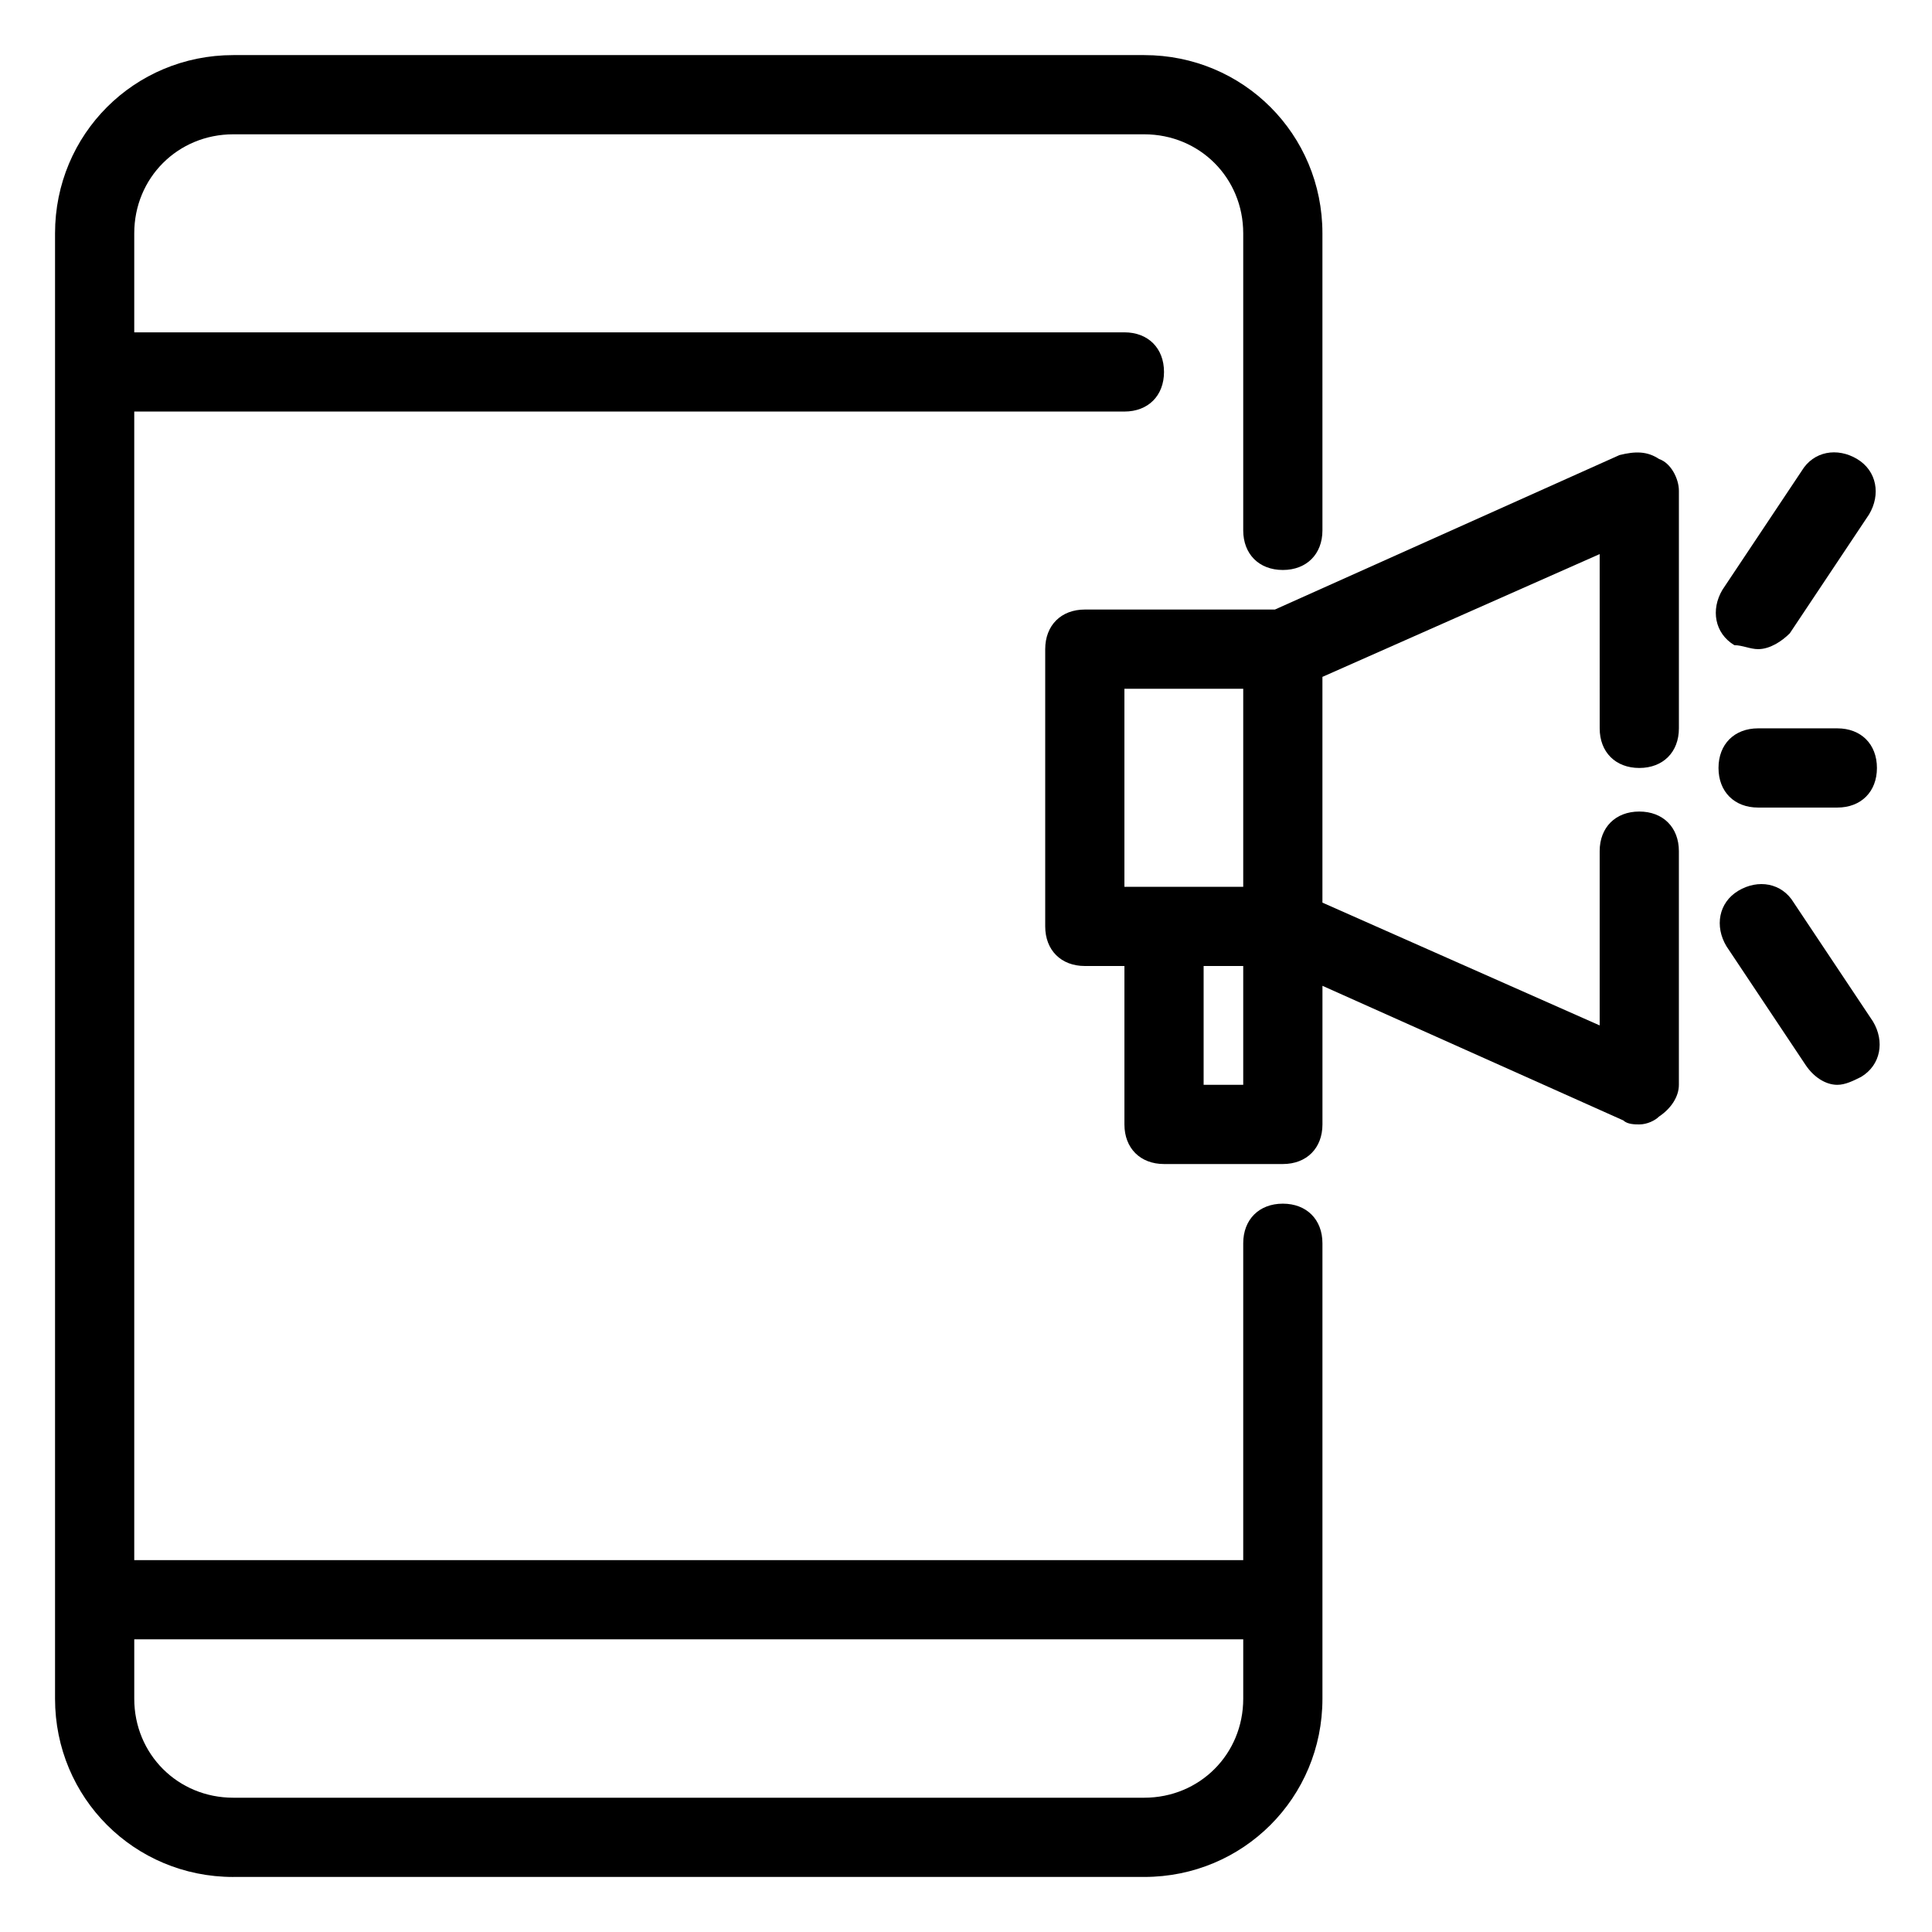
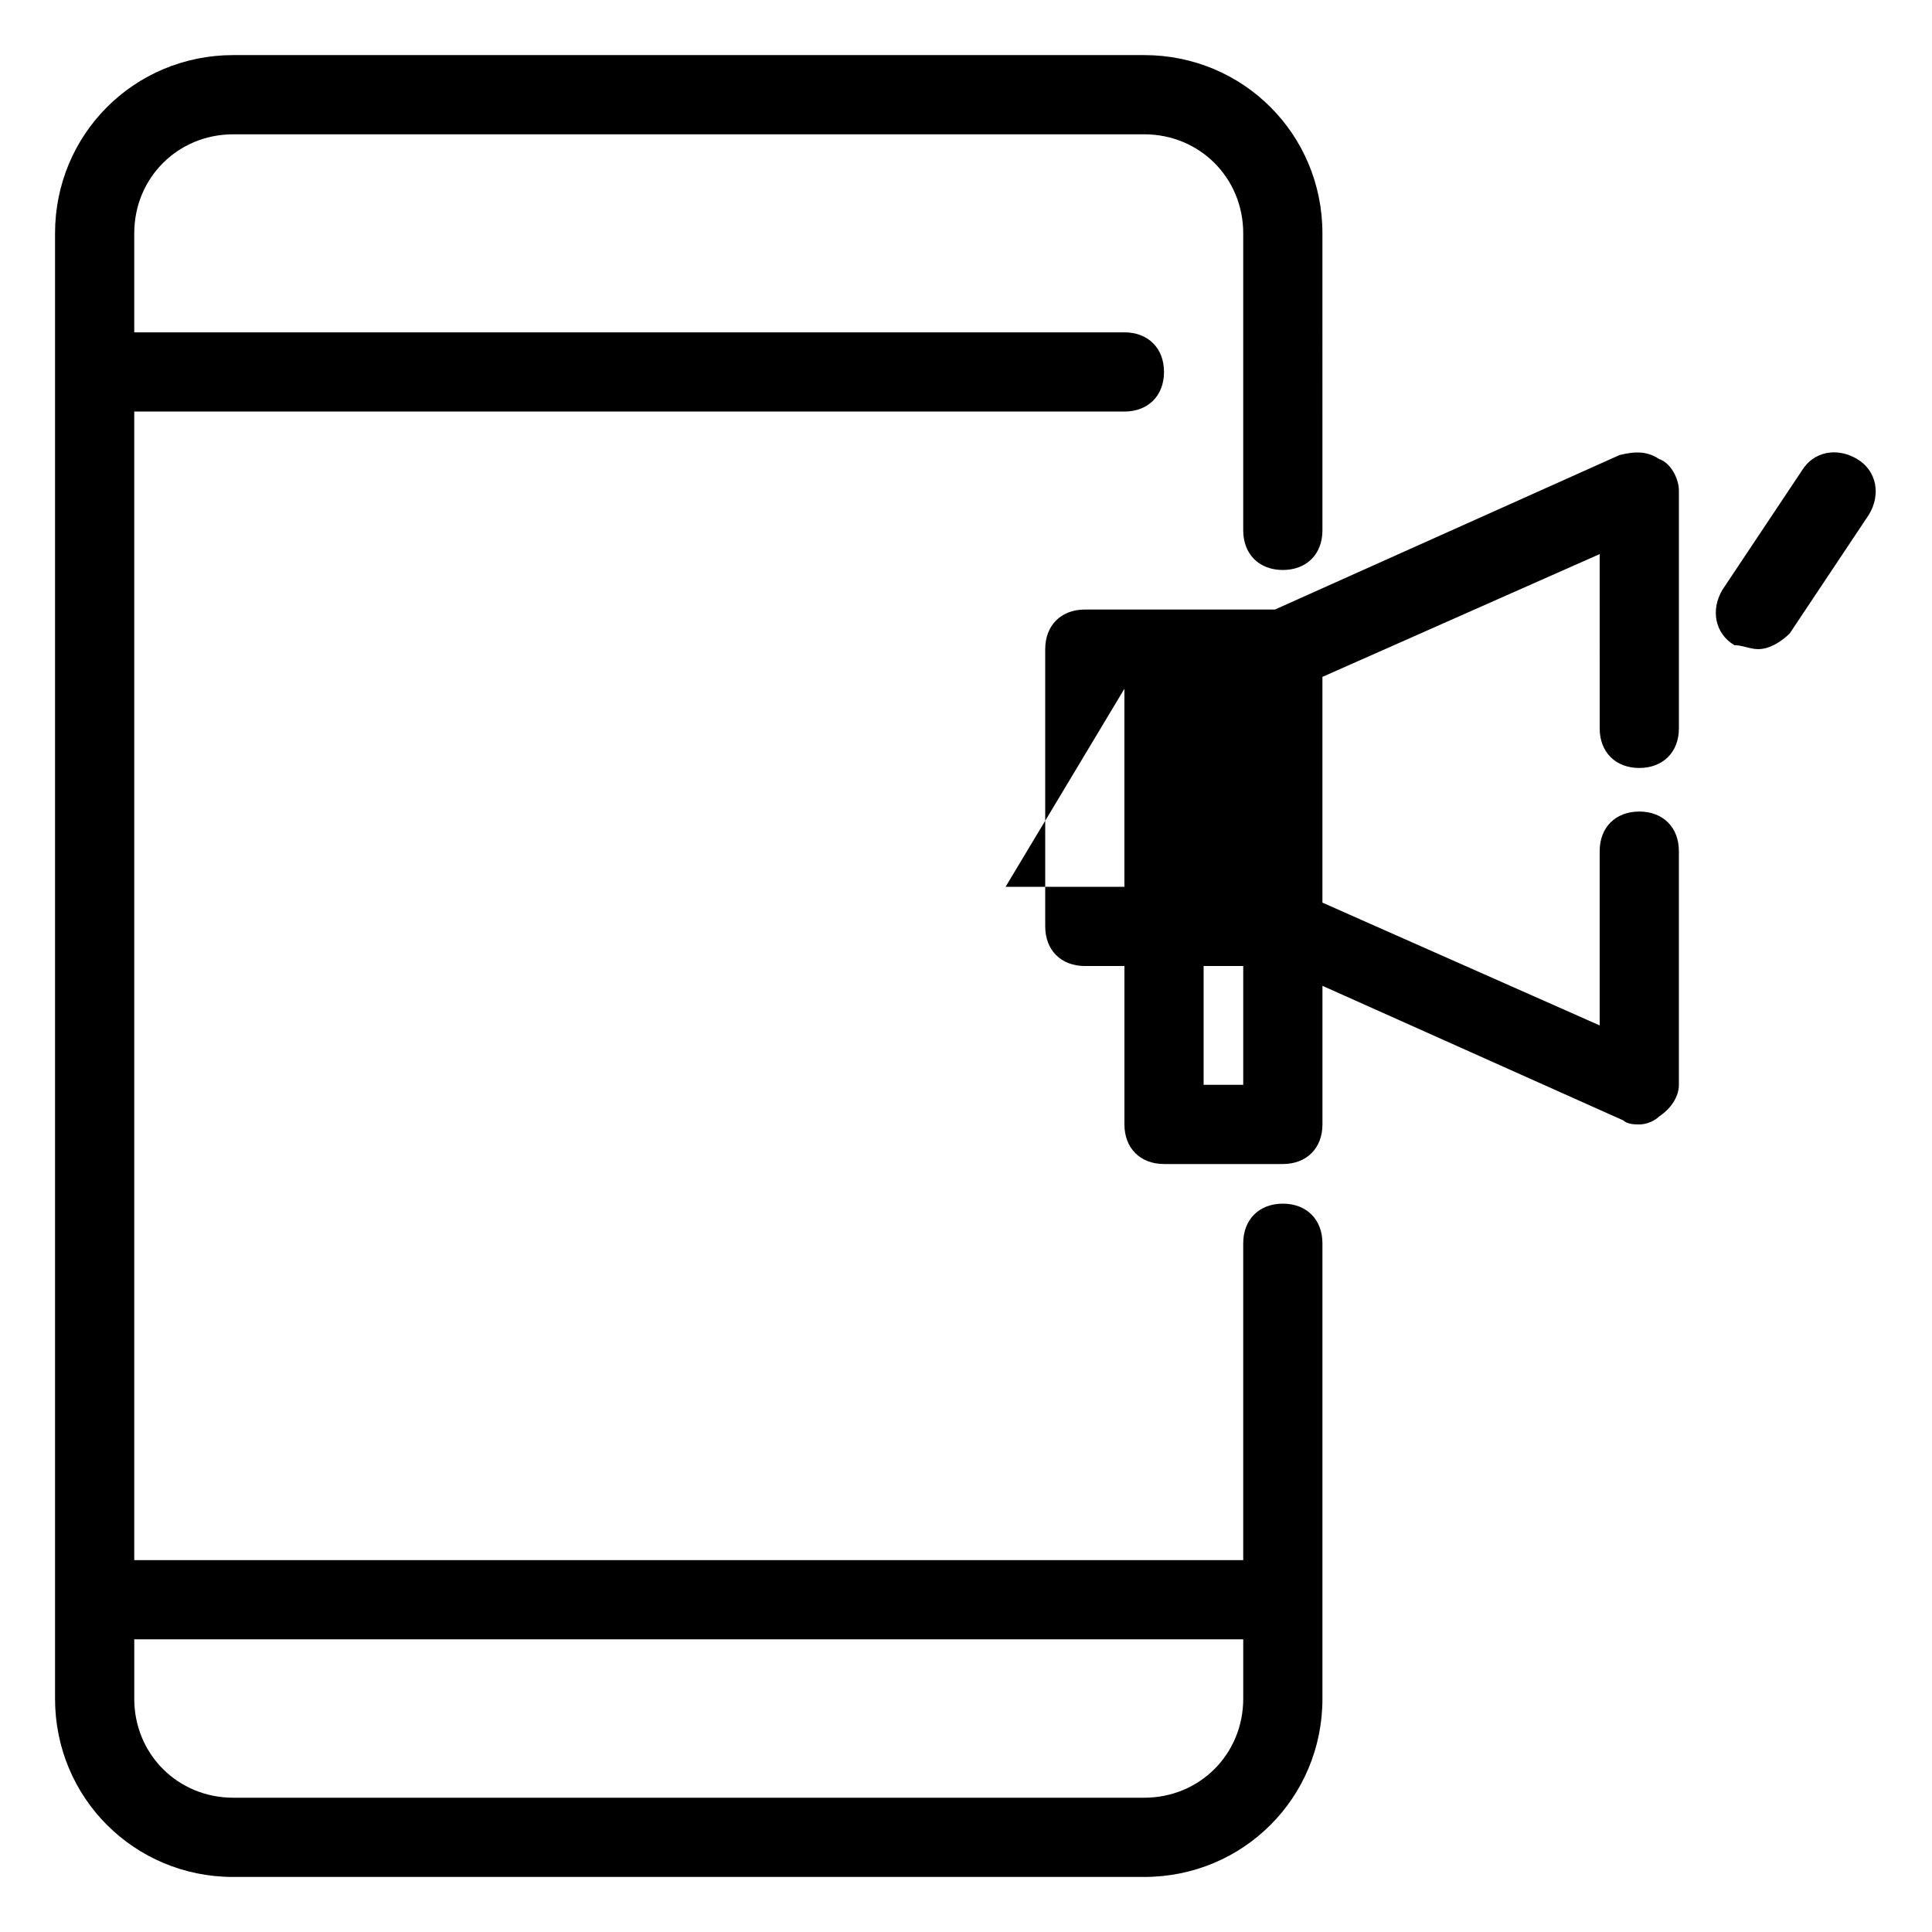
<svg xmlns="http://www.w3.org/2000/svg" fill="#000000" width="800px" height="800px" version="1.1" viewBox="144 144 512 512">
  <g>
    <path d="m205.82 641.41h241.41c26.238 0 47.23-20.992 47.23-47.23v-120.7c0-6.297-4.199-10.496-10.496-10.496s-10.496 4.199-10.496 10.496v83.969l-293.89-0.004v-304.38h262.4c6.297 0 10.496-4.199 10.496-10.496s-4.199-10.496-10.496-10.496h-262.4v-26.242c0-14.691 11.547-26.238 26.238-26.238h241.41c14.695 0 26.242 11.547 26.242 26.238v78.723c0 6.297 4.199 10.496 10.496 10.496s10.496-4.199 10.496-10.496l-0.004-78.723c0-26.238-20.988-47.23-47.23-47.23h-241.41c-26.238 0-47.23 20.992-47.23 47.23v388.35c0 26.242 20.992 47.234 47.23 47.234zm267.65-62.977v15.742c0 14.695-11.547 26.238-26.238 26.238h-241.41c-14.695 0.004-26.242-11.539-26.242-26.234v-15.746z" />
-     <path d="m578.43 347.52c6.297 0 10.496-4.199 10.496-10.496v-62.977c0-3.148-2.098-7.348-5.246-8.398-3.148-2.098-6.297-2.098-10.496-1.051l-91.316 40.938h-50.379c-6.297 0-10.496 4.199-10.496 10.496v73.473c0 6.297 4.199 10.496 10.496 10.496h10.496v41.984c0 6.297 4.199 10.496 10.496 10.496h31.488c6.297 0 10.496-4.199 10.496-10.496v-36.734l79.77 35.688c1.047 1.047 3.148 1.047 4.195 1.047 2.098 0 4.199-1.051 5.246-2.098 3.148-2.098 5.246-5.246 5.246-8.398v-61.926c0-6.297-4.199-10.496-10.496-10.496s-10.496 4.199-10.496 10.496v46.184l-73.473-32.539v-59.828l73.473-32.539 0.004 46.184c0 6.297 4.199 10.496 10.496 10.496zm-136.45-20.992h31.488v52.48h-31.488zm31.488 104.96h-10.496v-31.488h10.496z" />
-     <path d="m630.91 337.02h-20.992c-6.297 0-10.496 4.199-10.496 10.496s4.199 10.496 10.496 10.496h20.992c6.297 0 10.496-4.199 10.496-10.496s-4.199-10.496-10.496-10.496z" />
+     <path d="m578.43 347.52c6.297 0 10.496-4.199 10.496-10.496v-62.977c0-3.148-2.098-7.348-5.246-8.398-3.148-2.098-6.297-2.098-10.496-1.051l-91.316 40.938h-50.379c-6.297 0-10.496 4.199-10.496 10.496v73.473c0 6.297 4.199 10.496 10.496 10.496h10.496v41.984c0 6.297 4.199 10.496 10.496 10.496h31.488c6.297 0 10.496-4.199 10.496-10.496v-36.734l79.77 35.688c1.047 1.047 3.148 1.047 4.195 1.047 2.098 0 4.199-1.051 5.246-2.098 3.148-2.098 5.246-5.246 5.246-8.398v-61.926c0-6.297-4.199-10.496-10.496-10.496s-10.496 4.199-10.496 10.496v46.184l-73.473-32.539v-59.828l73.473-32.539 0.004 46.184c0 6.297 4.199 10.496 10.496 10.496zm-136.45-20.992v52.48h-31.488zm31.488 104.96h-10.496v-31.488h10.496z" />
    <path d="m609.92 316.03c3.148 0 6.297-2.098 8.398-4.199l20.992-31.488c3.148-5.246 2.098-11.547-3.148-14.695-5.246-3.148-11.547-2.098-14.695 3.148l-20.992 31.488c-3.148 5.246-2.098 11.547 3.148 14.695 2.102 0 4.199 1.051 6.297 1.051z" />
-     <path d="m630.91 431.49c2.098 0 4.199-1.051 6.297-2.098 5.246-3.148 6.297-9.445 3.148-14.695l-20.992-31.488c-3.148-5.246-9.445-6.297-14.695-3.148-5.246 3.148-6.297 9.445-3.148 14.695l20.992 31.488c2.102 3.144 5.25 5.246 8.398 5.246z" />
  </g>
</svg>